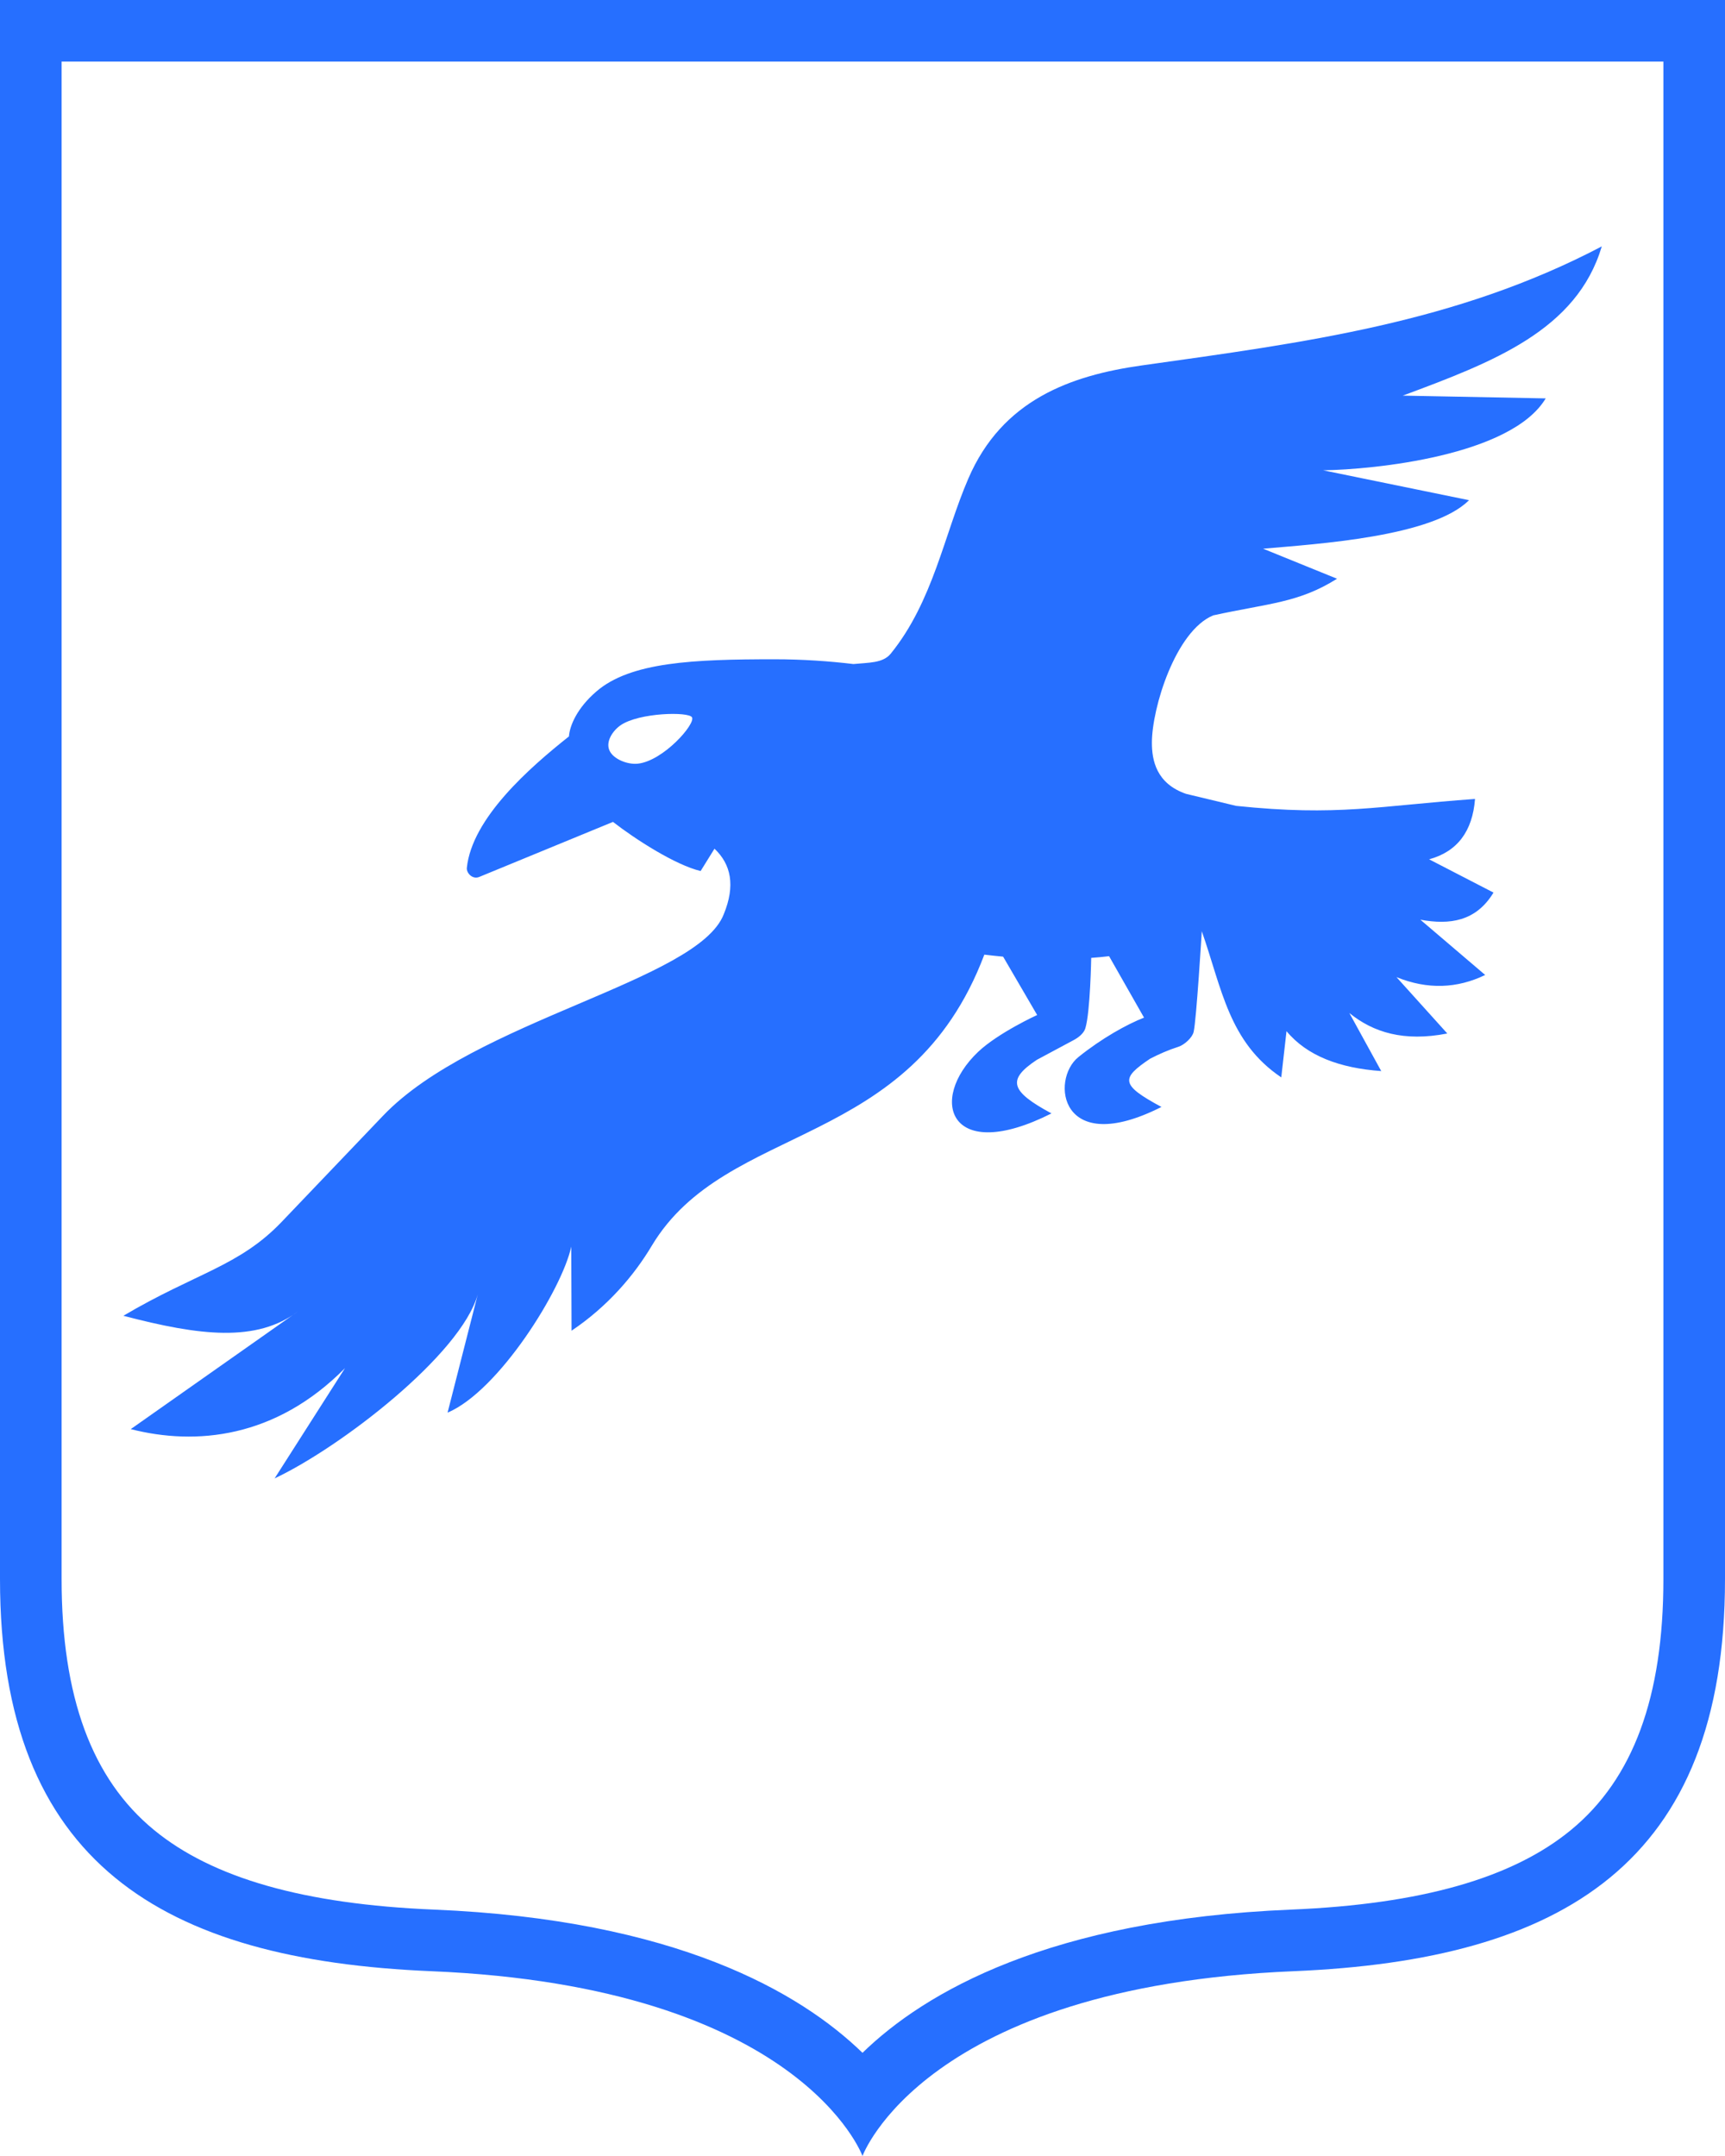
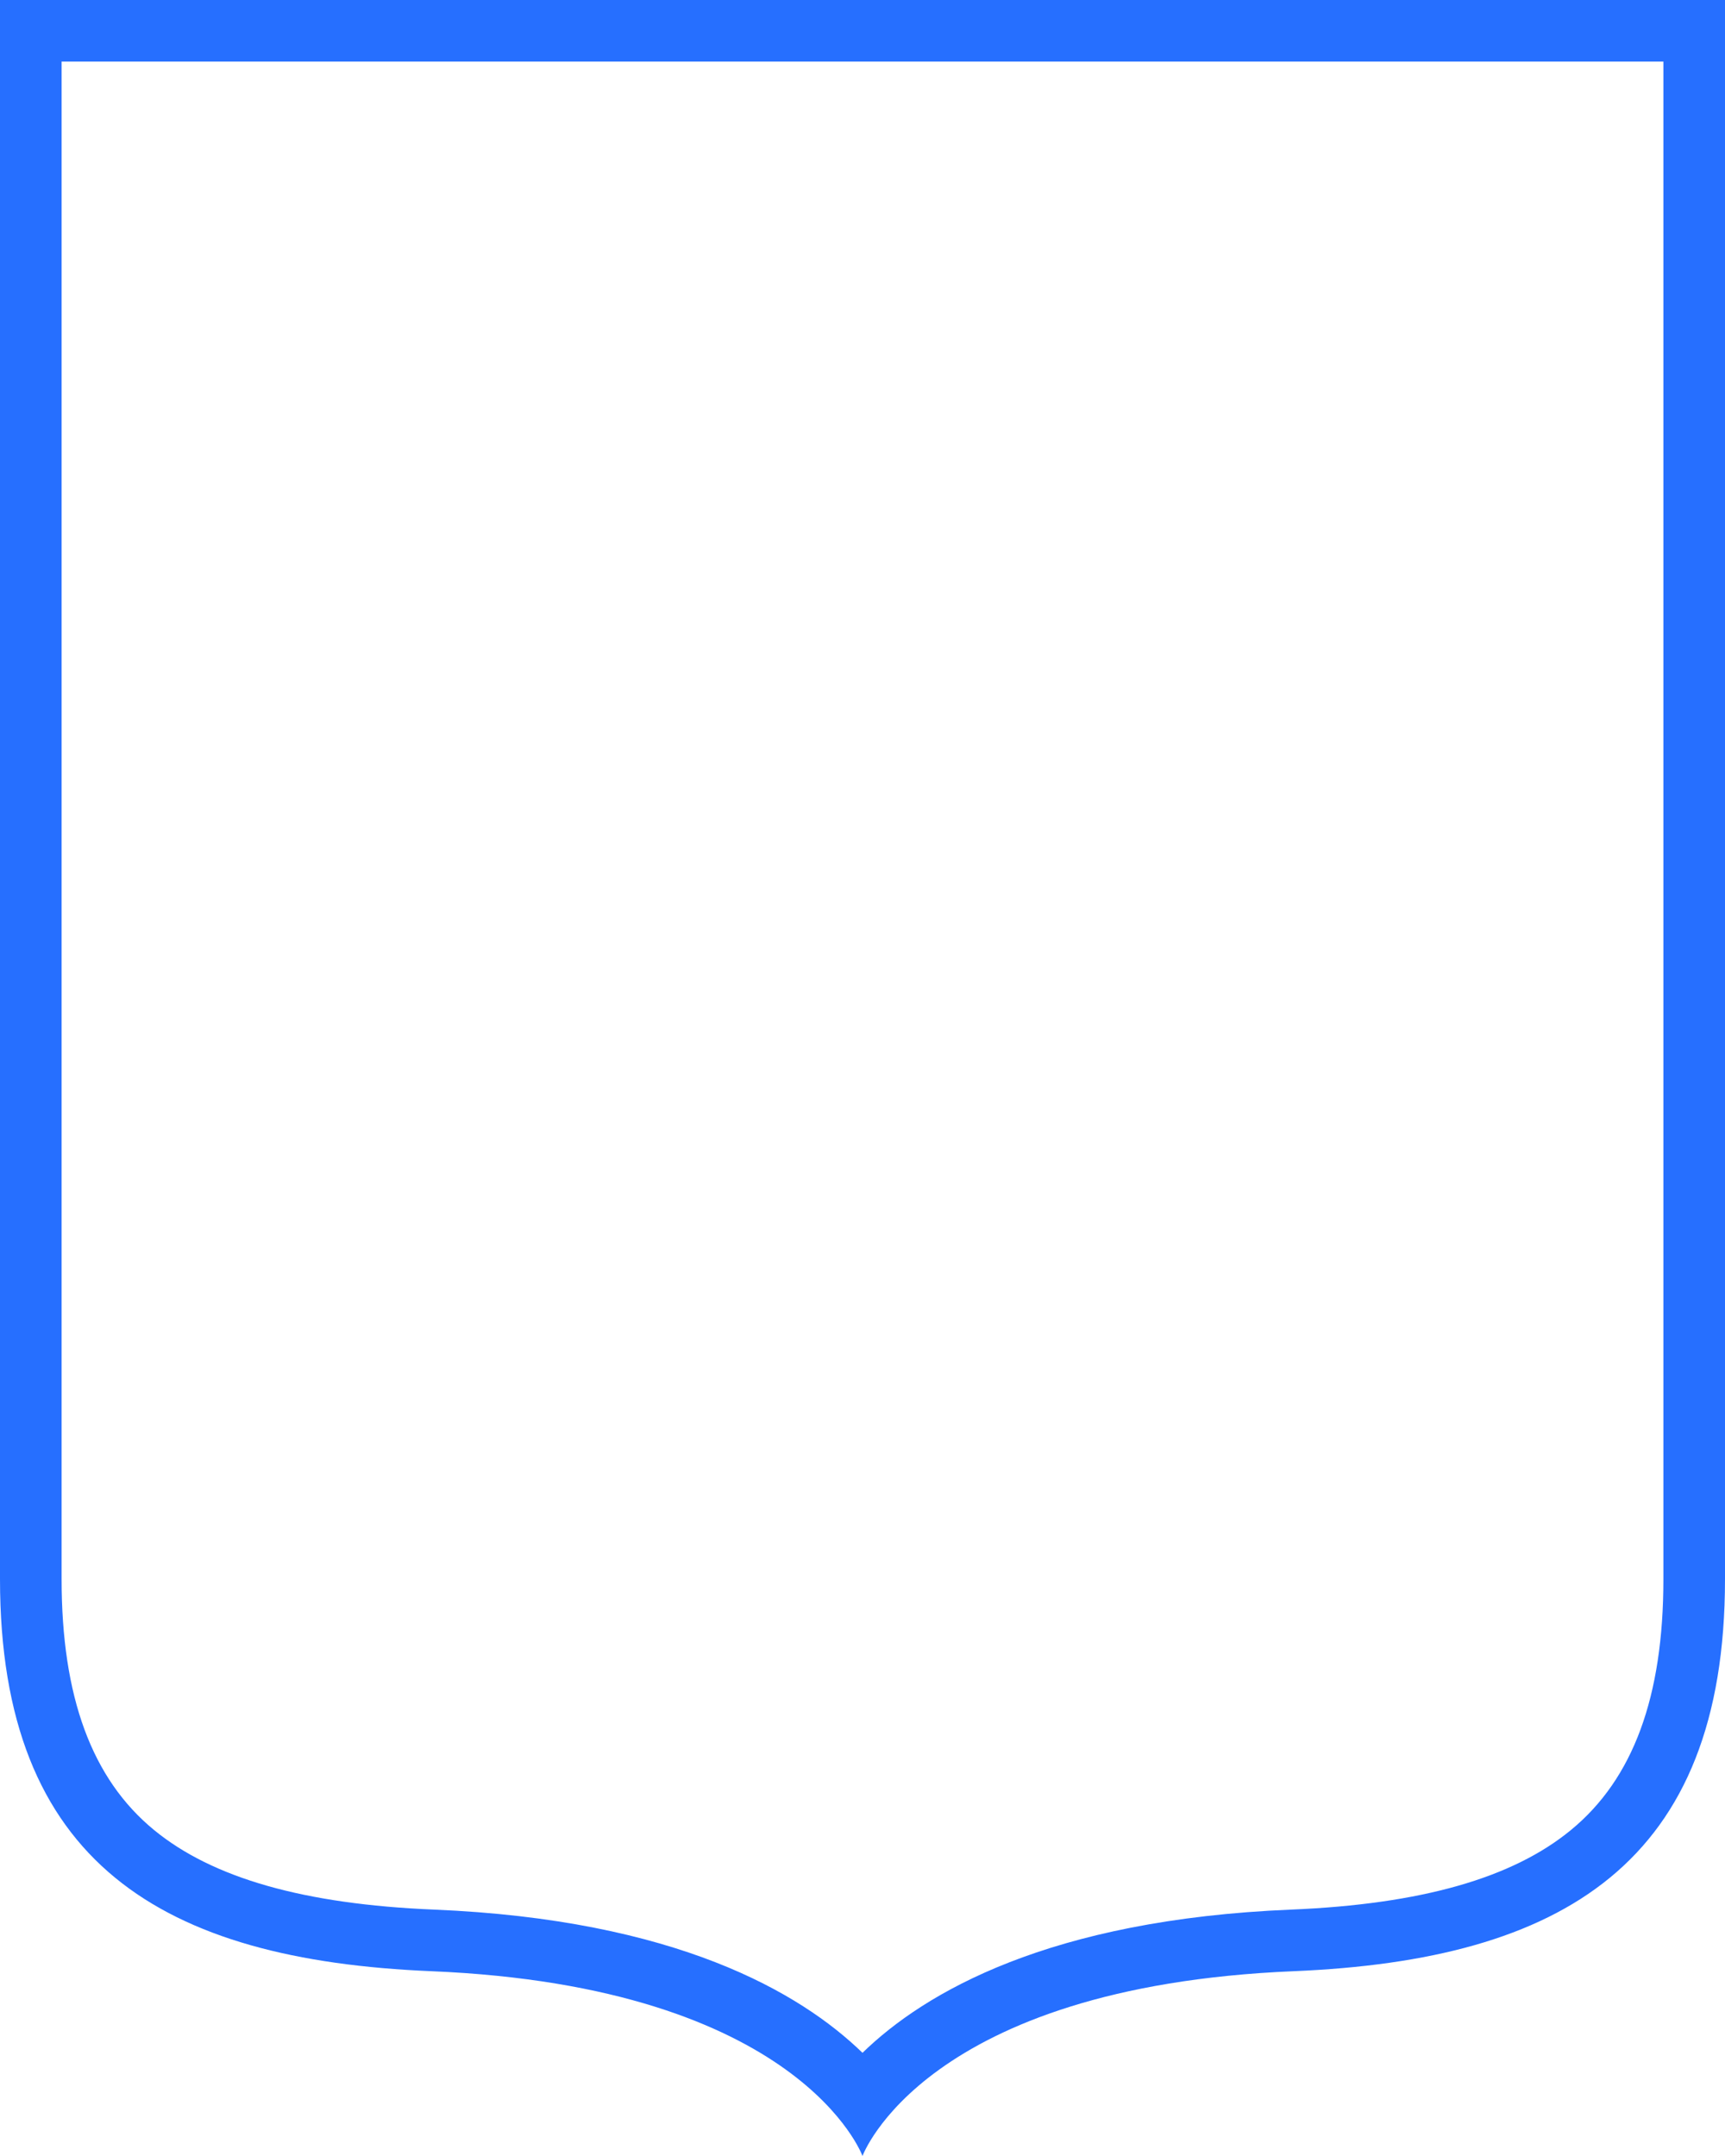
<svg xmlns="http://www.w3.org/2000/svg" id="Layer_1" x="0px" y="0px" width="112px" height="140px" viewBox="0 0 112 140" style="enable-background:new 0 0 112 140;" xml:space="preserve">
  <style type="text/css">
	.st0{fill:#266FFF;}
	.st1{fill-rule:evenodd;clip-rule:evenodd;fill:#266FFF;}
</style>
  <path class="st0" d="M0,0v102.54C0,121,10.56,127.27,28,128c24,1,28,12,28,12s4-11,28-12c17.44-0.73,28-7,28-25.46V0H0z M108,102.54  c0,7.64-1.96,12.97-6,16.29c-3.8,3.13-9.74,4.82-18.17,5.17c-15.7,0.65-23.79,5.37-27.83,9.3c-4.05-3.93-12.13-8.65-27.83-9.3  c-8.42-0.35-14.36-2.04-18.17-5.17c-4.04-3.32-6-8.65-6-16.29V4h104V102.54z" />
-   <path class="st1" d="M104,16c-9.49,4.98-19.28,6.24-29.87,7.73c-4.61,0.65-9.06,2.23-11.26,7.35c-1.57,3.63-2.28,7.97-5.04,11.37  c-0.51,0.62-1.42,0.57-2.42,0.67l0,0c-1.58-0.19-3.31-0.31-5.13-0.31c-5.23,0-9.35,0.17-11.57,2.1c-1.23,1.06-1.72,2.2-1.77,2.91  c-2.56,2.03-6.3,5.31-6.63,8.54c-0.03,0.32,0.37,0.79,0.84,0.57l8.65-3.56c1.45,1.13,4.07,2.81,5.69,3.19l0.9-1.45  c1.07,1.01,1.37,2.39,0.6,4.26c-1.69,4.34-16.19,6.87-22.12,13.08l-6.58,6.89c-2.76,2.89-5.56,3.31-10.28,6.1  c4.96,1.3,8.65,1.75,11.36-0.3L8.49,92.8c4.22,1.08,9.4,0.6,13.91-3.96L17.83,96c4.29-2.02,12.1-8.04,13.19-11.95l-1.96,7.68  c3.33-1.41,7.44-8.02,8.03-10.78l0.02,5.46c2.35-1.58,4.06-3.59,5.21-5.52c4.87-8.12,16.76-6.1,21.59-18.9  c0.4,0.05,0.8,0.09,1.22,0.13l2.21,3.79c0,0-2.5,1.14-3.83,2.39c-3.28,3.12-1.88,7.35,4.76,4c-2.69-1.45-2.89-2.19-0.95-3.48  l2.37-1.27c0.31-0.16,0.68-0.44,0.78-0.78c0.32-1.06,0.38-4.57,0.38-4.57c0.39-0.03,0.78-0.06,1.16-0.11l2.27,3.99  c-1.1,0.43-2.73,1.33-4.26,2.56c-1.83,1.47-1.21,6.58,5.39,3.24c-2.67-1.44-2.64-1.85-0.74-3.13c0.58-0.3,1.19-0.57,1.85-0.78  c0.37-0.12,0.89-0.58,0.98-0.96c0.18-0.75,0.53-6.54,0.53-6.54c1.31,3.74,1.75,7.19,5.16,9.49l0.34-3c1.34,1.61,3.46,2.4,6.15,2.59  l-2.07-3.77c1.55,1.26,3.54,1.88,6.36,1.33l-3.3-3.66c2.02,0.82,3.94,0.74,5.76-0.14l-4.21-3.59c1.9,0.35,3.61,0.12,4.75-1.76  l-4.18-2.16c1.83-0.5,2.82-1.82,2.98-3.92c-6.29,0.45-8.88,1.14-15.51,0.45l0,0l-3.25-0.78l0,0c-1.94-0.67-2.22-2.19-2.22-3.32  c0-2.26,1.54-7.26,3.98-8.27c3.61-0.79,5.55-0.81,8.04-2.38l-4.8-1.95c3.53-0.31,11-0.77,13.37-3.15l-9.47-1.94  c3.28-0.05,12.2-0.93,14.45-4.67l-9.28-0.18C96.97,23.5,102.38,21.44,104,16z M41.41,49.59c-0.66,0.07-1.59-0.29-1.84-0.86  c-0.26-0.58,0.22-1.29,0.73-1.64c1.2-0.82,4.42-0.89,4.63-0.51C45.17,47.01,43.07,49.41,41.41,49.59z" />
  <g>
</g>
  <g>
</g>
  <g>
</g>
  <g>
</g>
  <g>
</g>
  <g>
</g>
  <g>
</g>
  <g>
</g>
  <g>
</g>
  <g>
</g>
  <g>
</g>
  <g>
</g>
  <g>
</g>
  <g>
</g>
  <g>
</g>
</svg>